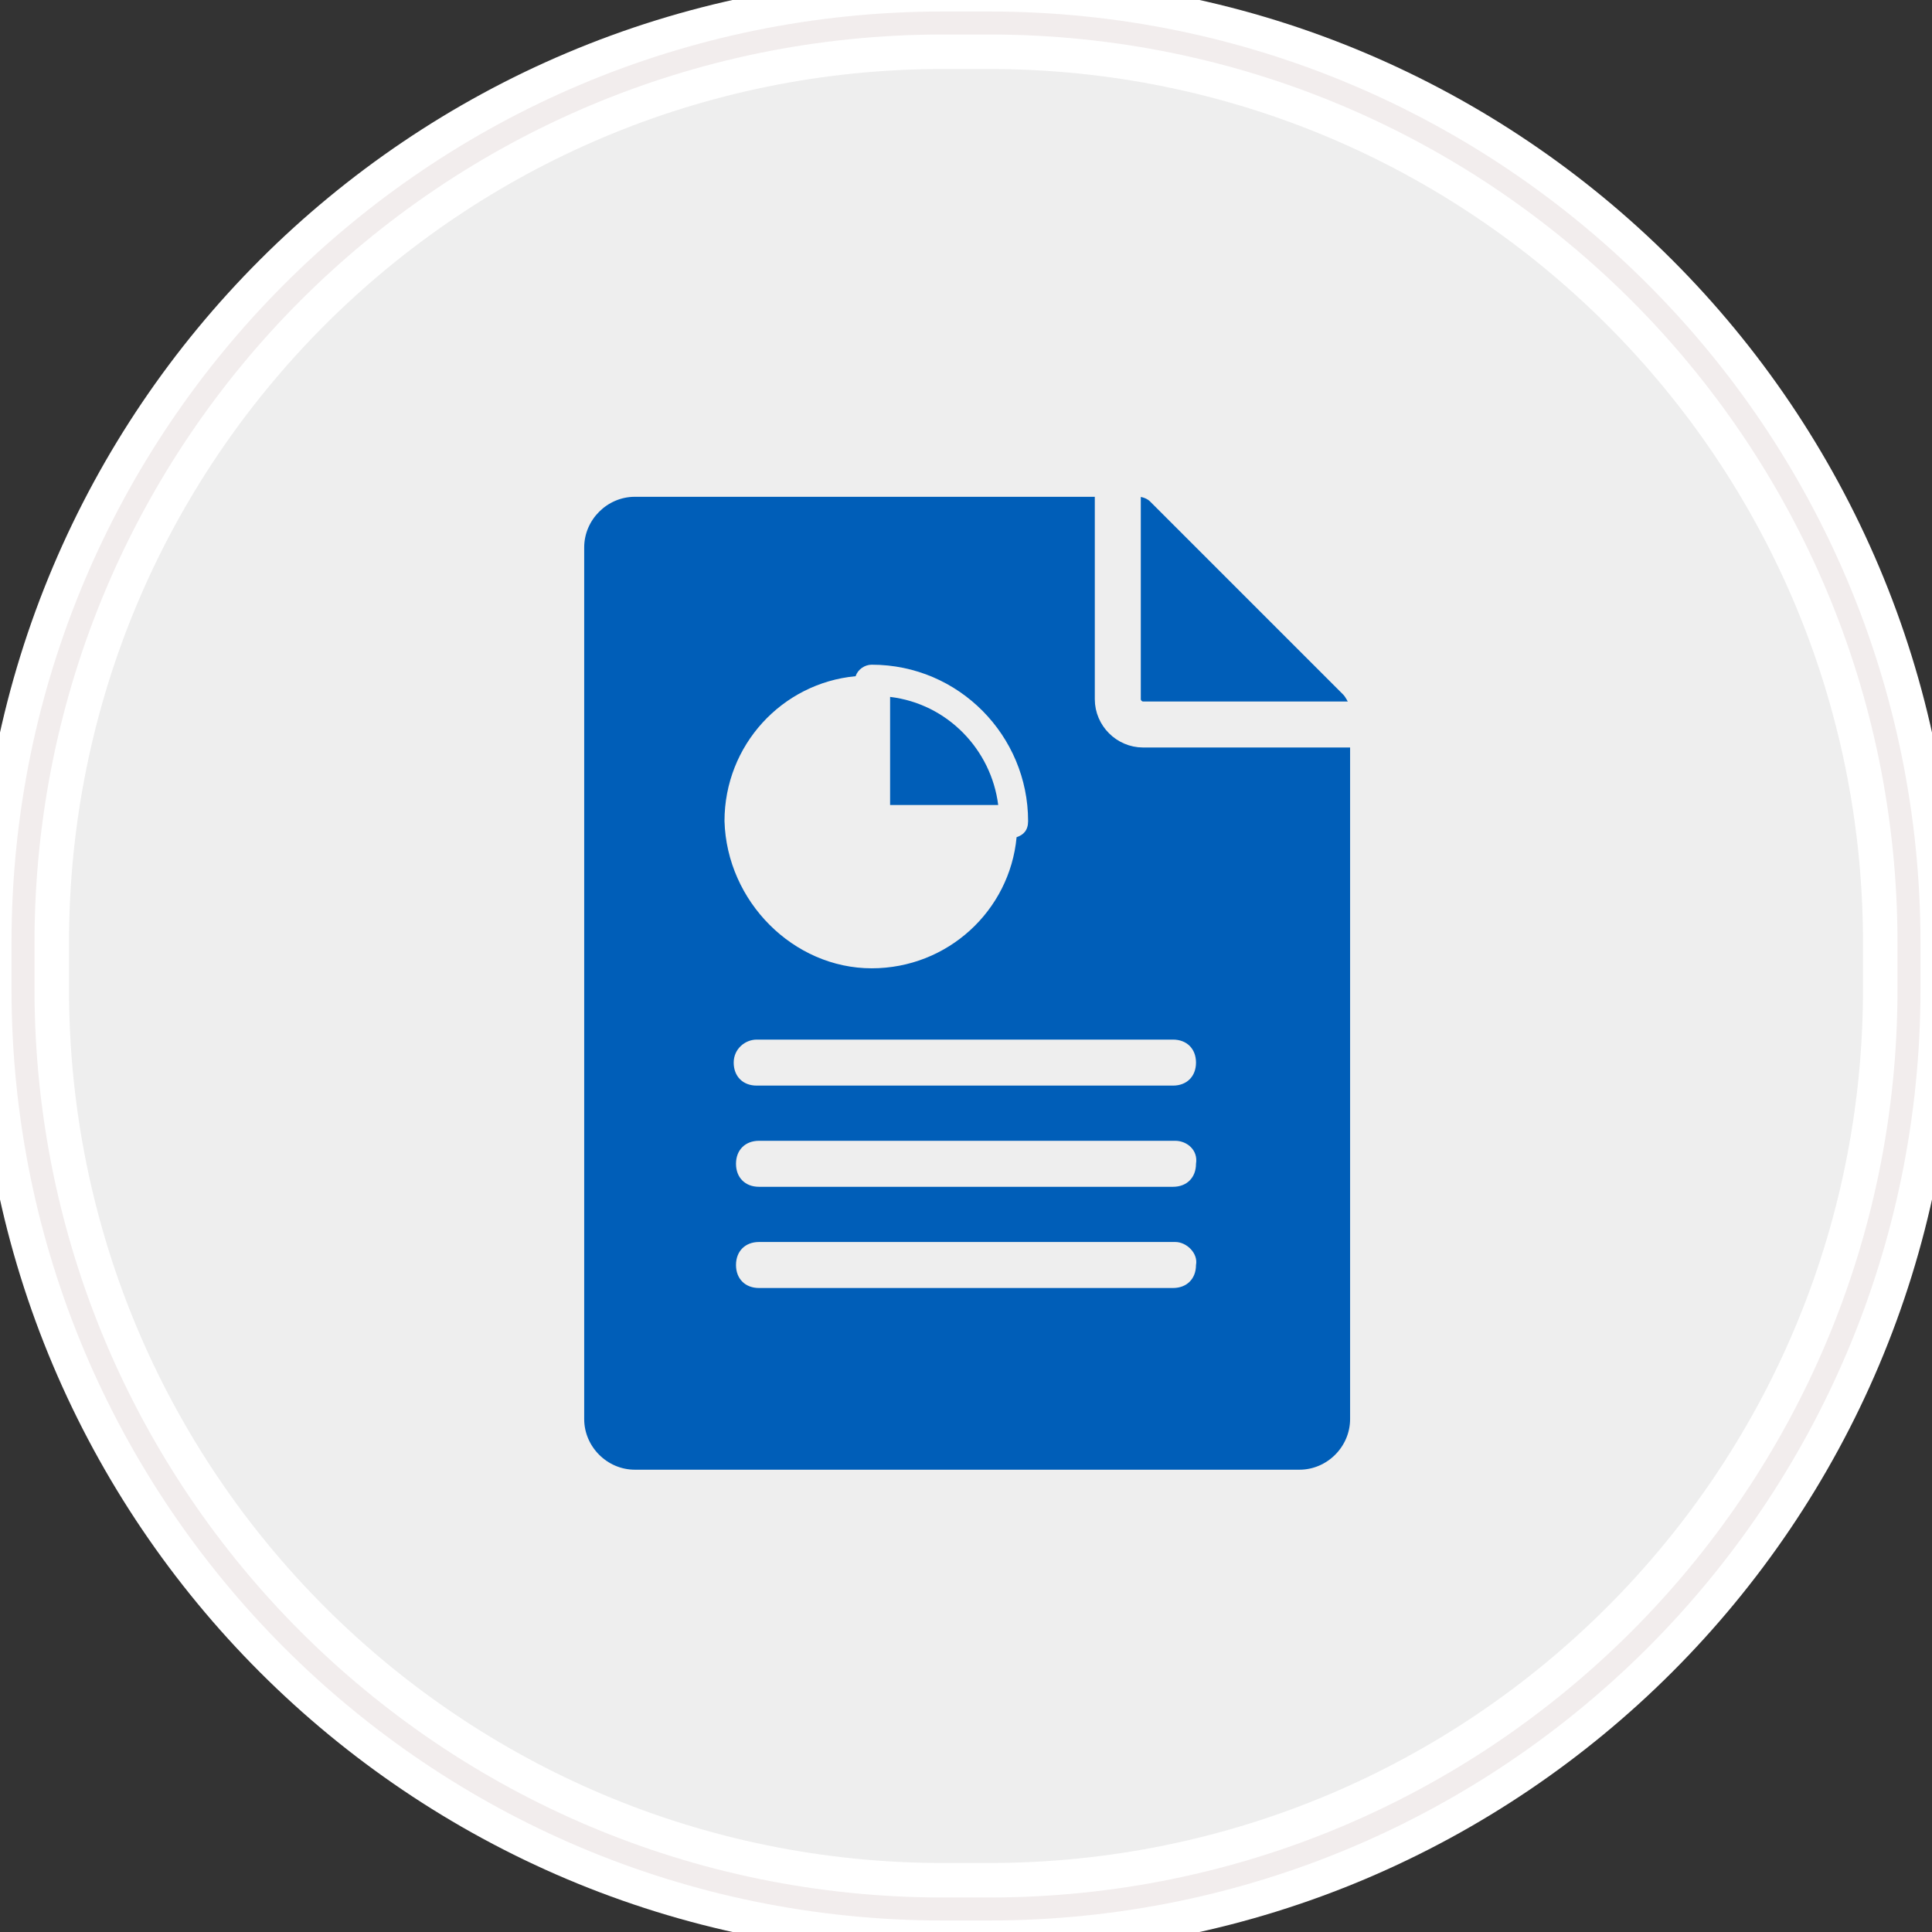
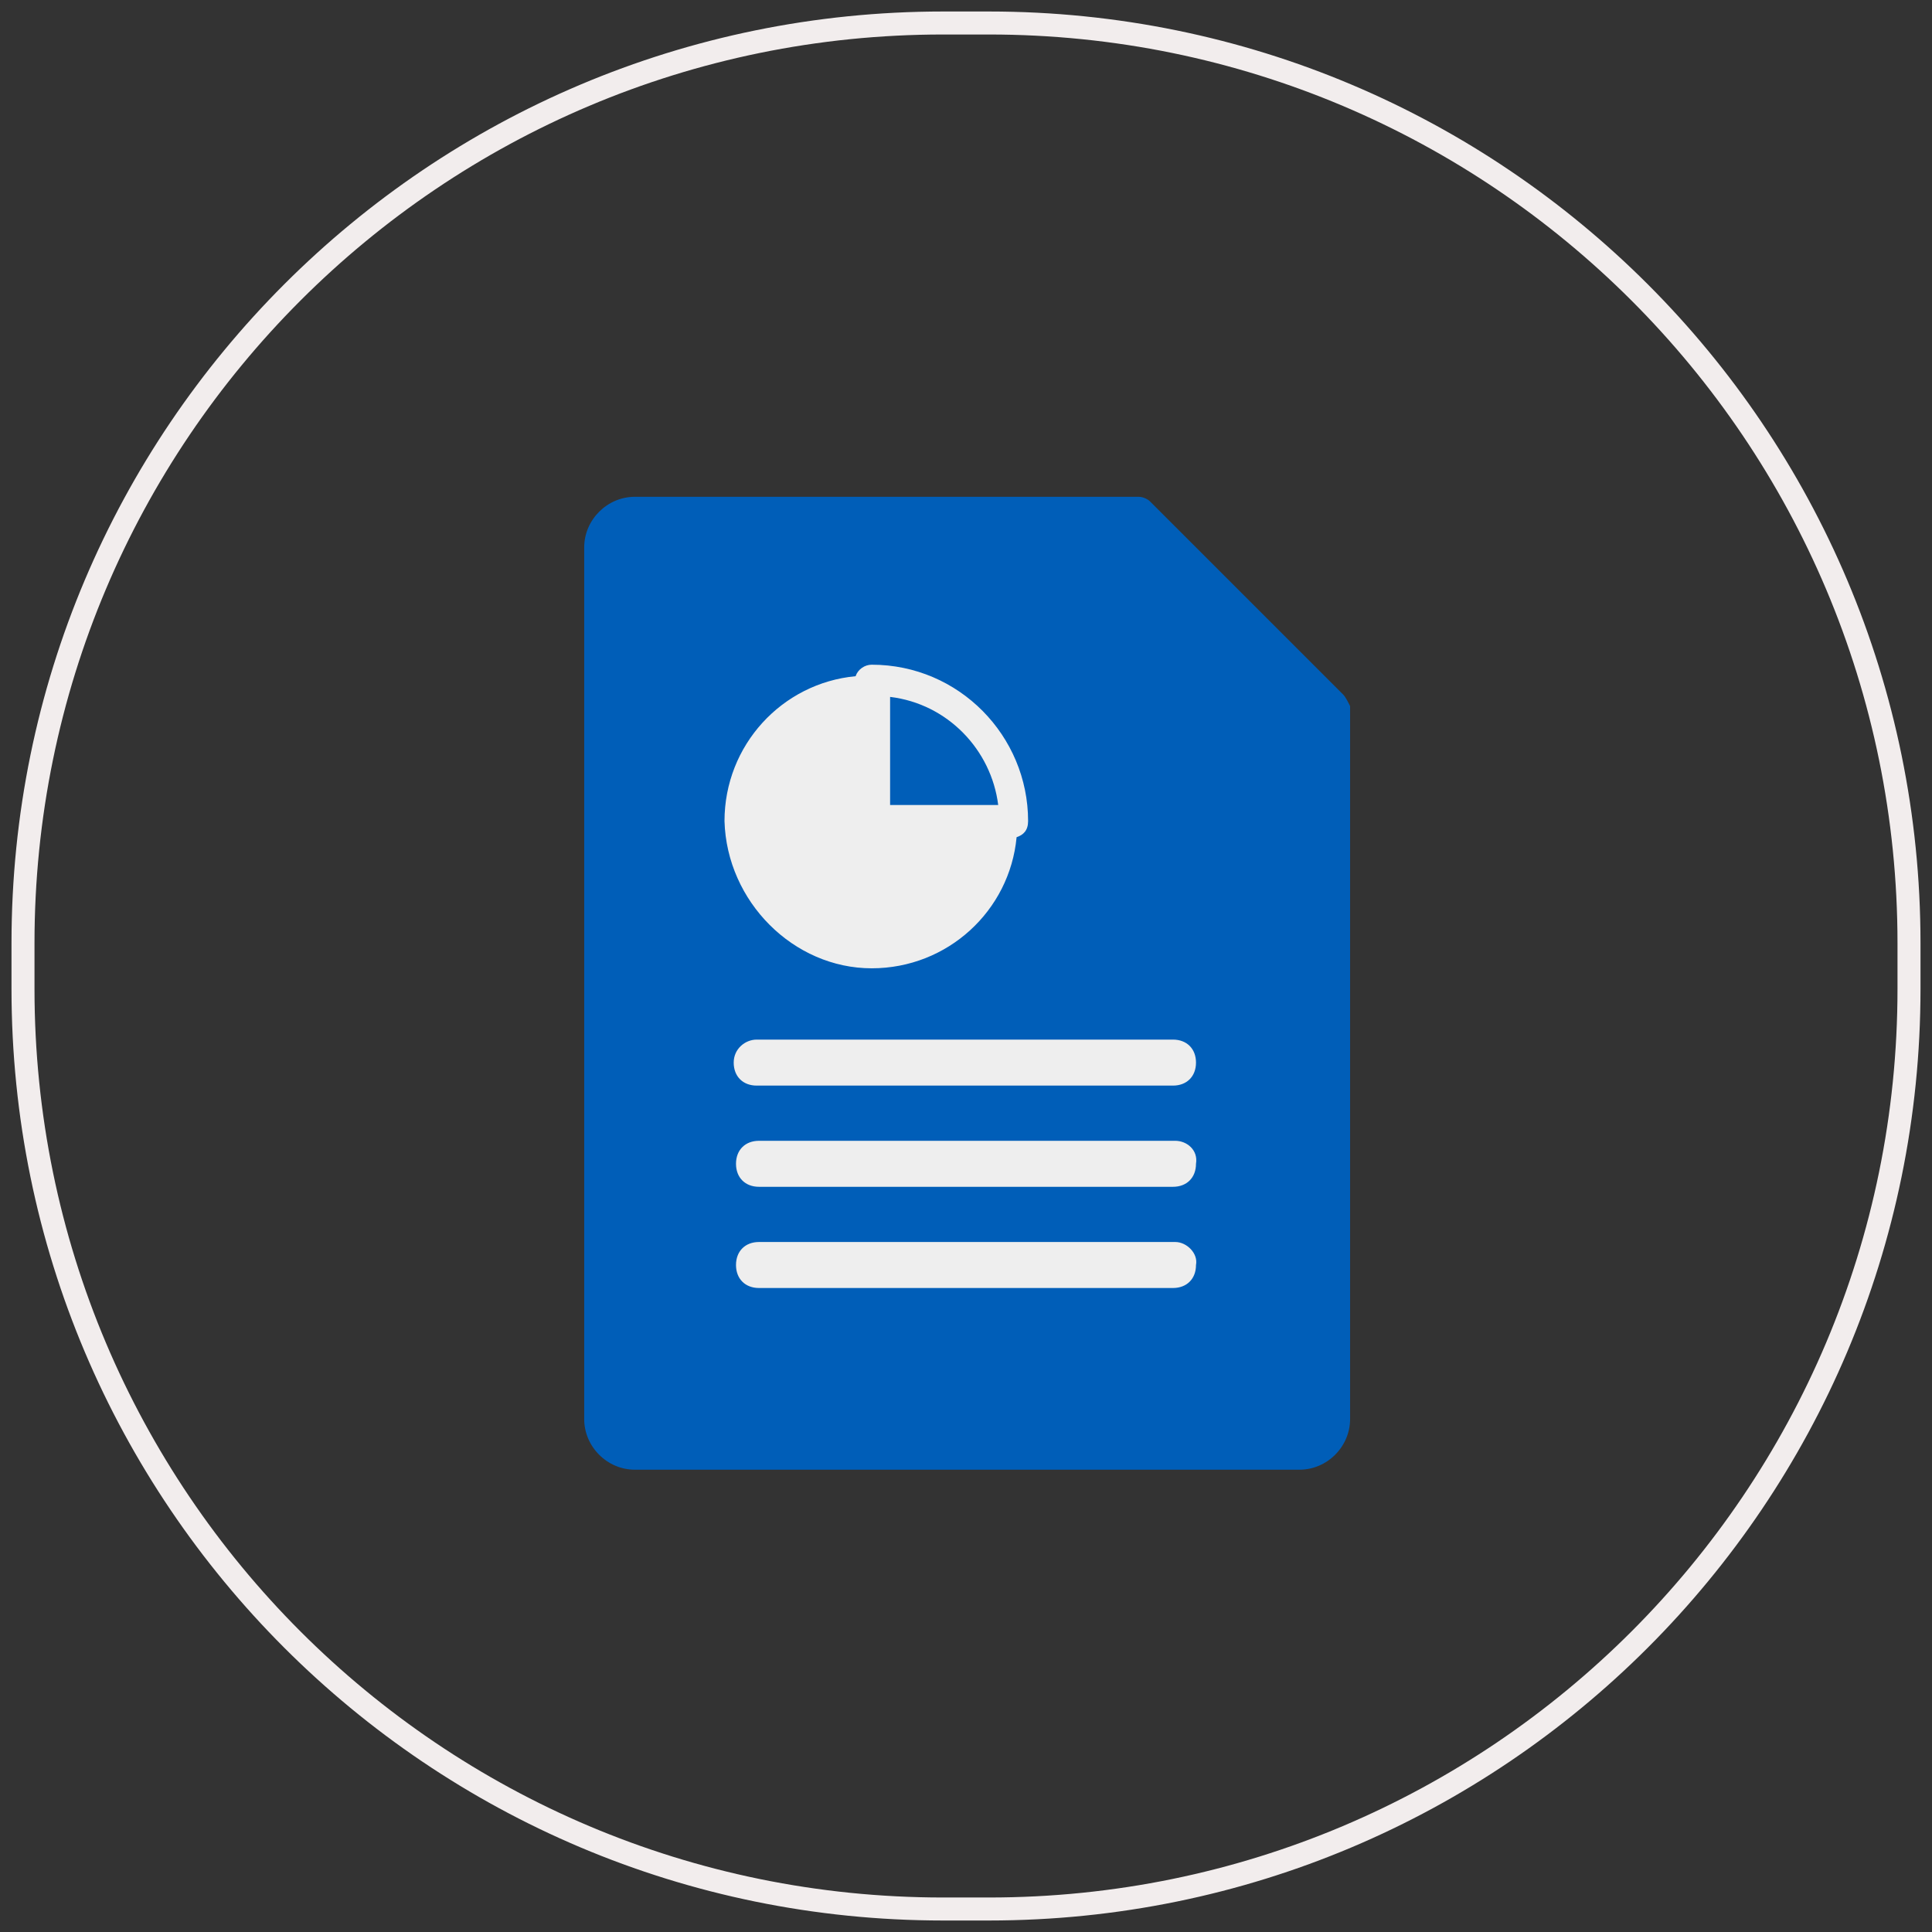
<svg xmlns="http://www.w3.org/2000/svg" xmlns:ns1="http://www.bohemiancoding.com/sketch/ns" version="1.1" id="Layer_1" x="0px" y="0px" viewBox="-57 59 84 84" style="enable-background:new -57 59 84 84;" xml:space="preserve">
  <rect x="-57" y="59" width="84" height="84" fill="#333333" stroke="none" />
  <style type="text/css">
	.st0{fill:#EEEEEE;stroke:#FFFFFF;stroke-width:4;}
	.st1{fill:none;stroke:#F2EDED;}
	.st2{fill:#005EB8;}
	.st3{fill:#EEEEEE;}
	.st4{fill:none;stroke:#EEEEEE;stroke-width:2;stroke-miterlimit:10;}
</style>
  <g id="Rectangle-290">
    <g ns1:type="MSShapeGroup">
-       <path id="path-1" class="st0" d="M-16,60h2c22.1,0,40,17.9,40,40v2c0,22.1-17.9,40-40,40h-2c-22.1,0-40-17.9-40-40v-2    C-56,77.9-38.1,60-16,60z" />
-     </g>
+       </g>
    <g>
      <path id="path-1_1_" class="st1" d="M-16,60h2c22.1,0,40,17.9,40,40v2c0,22.1-17.9,40-40,40h-2c-22.1,0-40-17.9-40-40v-2    C-56,77.9-38.1,60-16,60z" />
    </g>
  </g>
  <g>
    <path class="st2" d="M1.4,89.2l-8.4-8.4c-0.1-0.1-0.3-0.2-0.5-0.2h-21.9c-1.2,0-2.2,1-2.2,2.2v37.9c0,1.2,1,2.2,2.2,2.2h28.9   c1.2,0,2.2-1,2.2-2.2V89.7C1.6,89.5,1.5,89.3,1.4,89.2L1.4,89.2z" />
    <path class="st3" d="M-19.1,101.1c3.3,0,6-2.5,6.3-5.7c0.3-0.1,0.5-0.3,0.5-0.7c0-3.7-3-6.8-6.8-6.8c-0.3,0-0.6,0.2-0.7,0.5   c-3.2,0.3-5.7,3-5.7,6.3C-25.4,98.2-22.5,101.1-19.1,101.1L-19.1,101.1z M-18.3,89.3c2.5,0.3,4.4,2.3,4.7,4.7h-4.7V89.3z" />
    <path class="st3" d="M-25.1,105.2c0,0.6,0.4,1,1,1h18.1c0.6,0,1-0.4,1-1s-0.4-1-1-1h-18.1C-24.6,104.2-25.1,104.6-25.1,105.2   L-25.1,105.2z" />
    <path class="st3" d="M-5.9,108.6h-18.1c-0.6,0-1,0.4-1,1c0,0.6,0.4,1,1,1H-6c0.6,0,1-0.4,1-1C-4.9,109-5.4,108.6-5.9,108.6   L-5.9,108.6z" />
    <path class="st3" d="M-5.9,113h-18.1c-0.6,0-1,0.4-1,1c0,0.6,0.4,1,1,1H-6c0.6,0,1-0.4,1-1C-4.9,113.5-5.4,113-5.9,113L-5.9,113z" />
    <path class="st0" d="M-5.9,115.4" />
-     <path class="st4" d="M-8.4,79.2v10.2c0,0.6,0.5,1.1,1.1,1.1H2.9" />
  </g>
</svg>